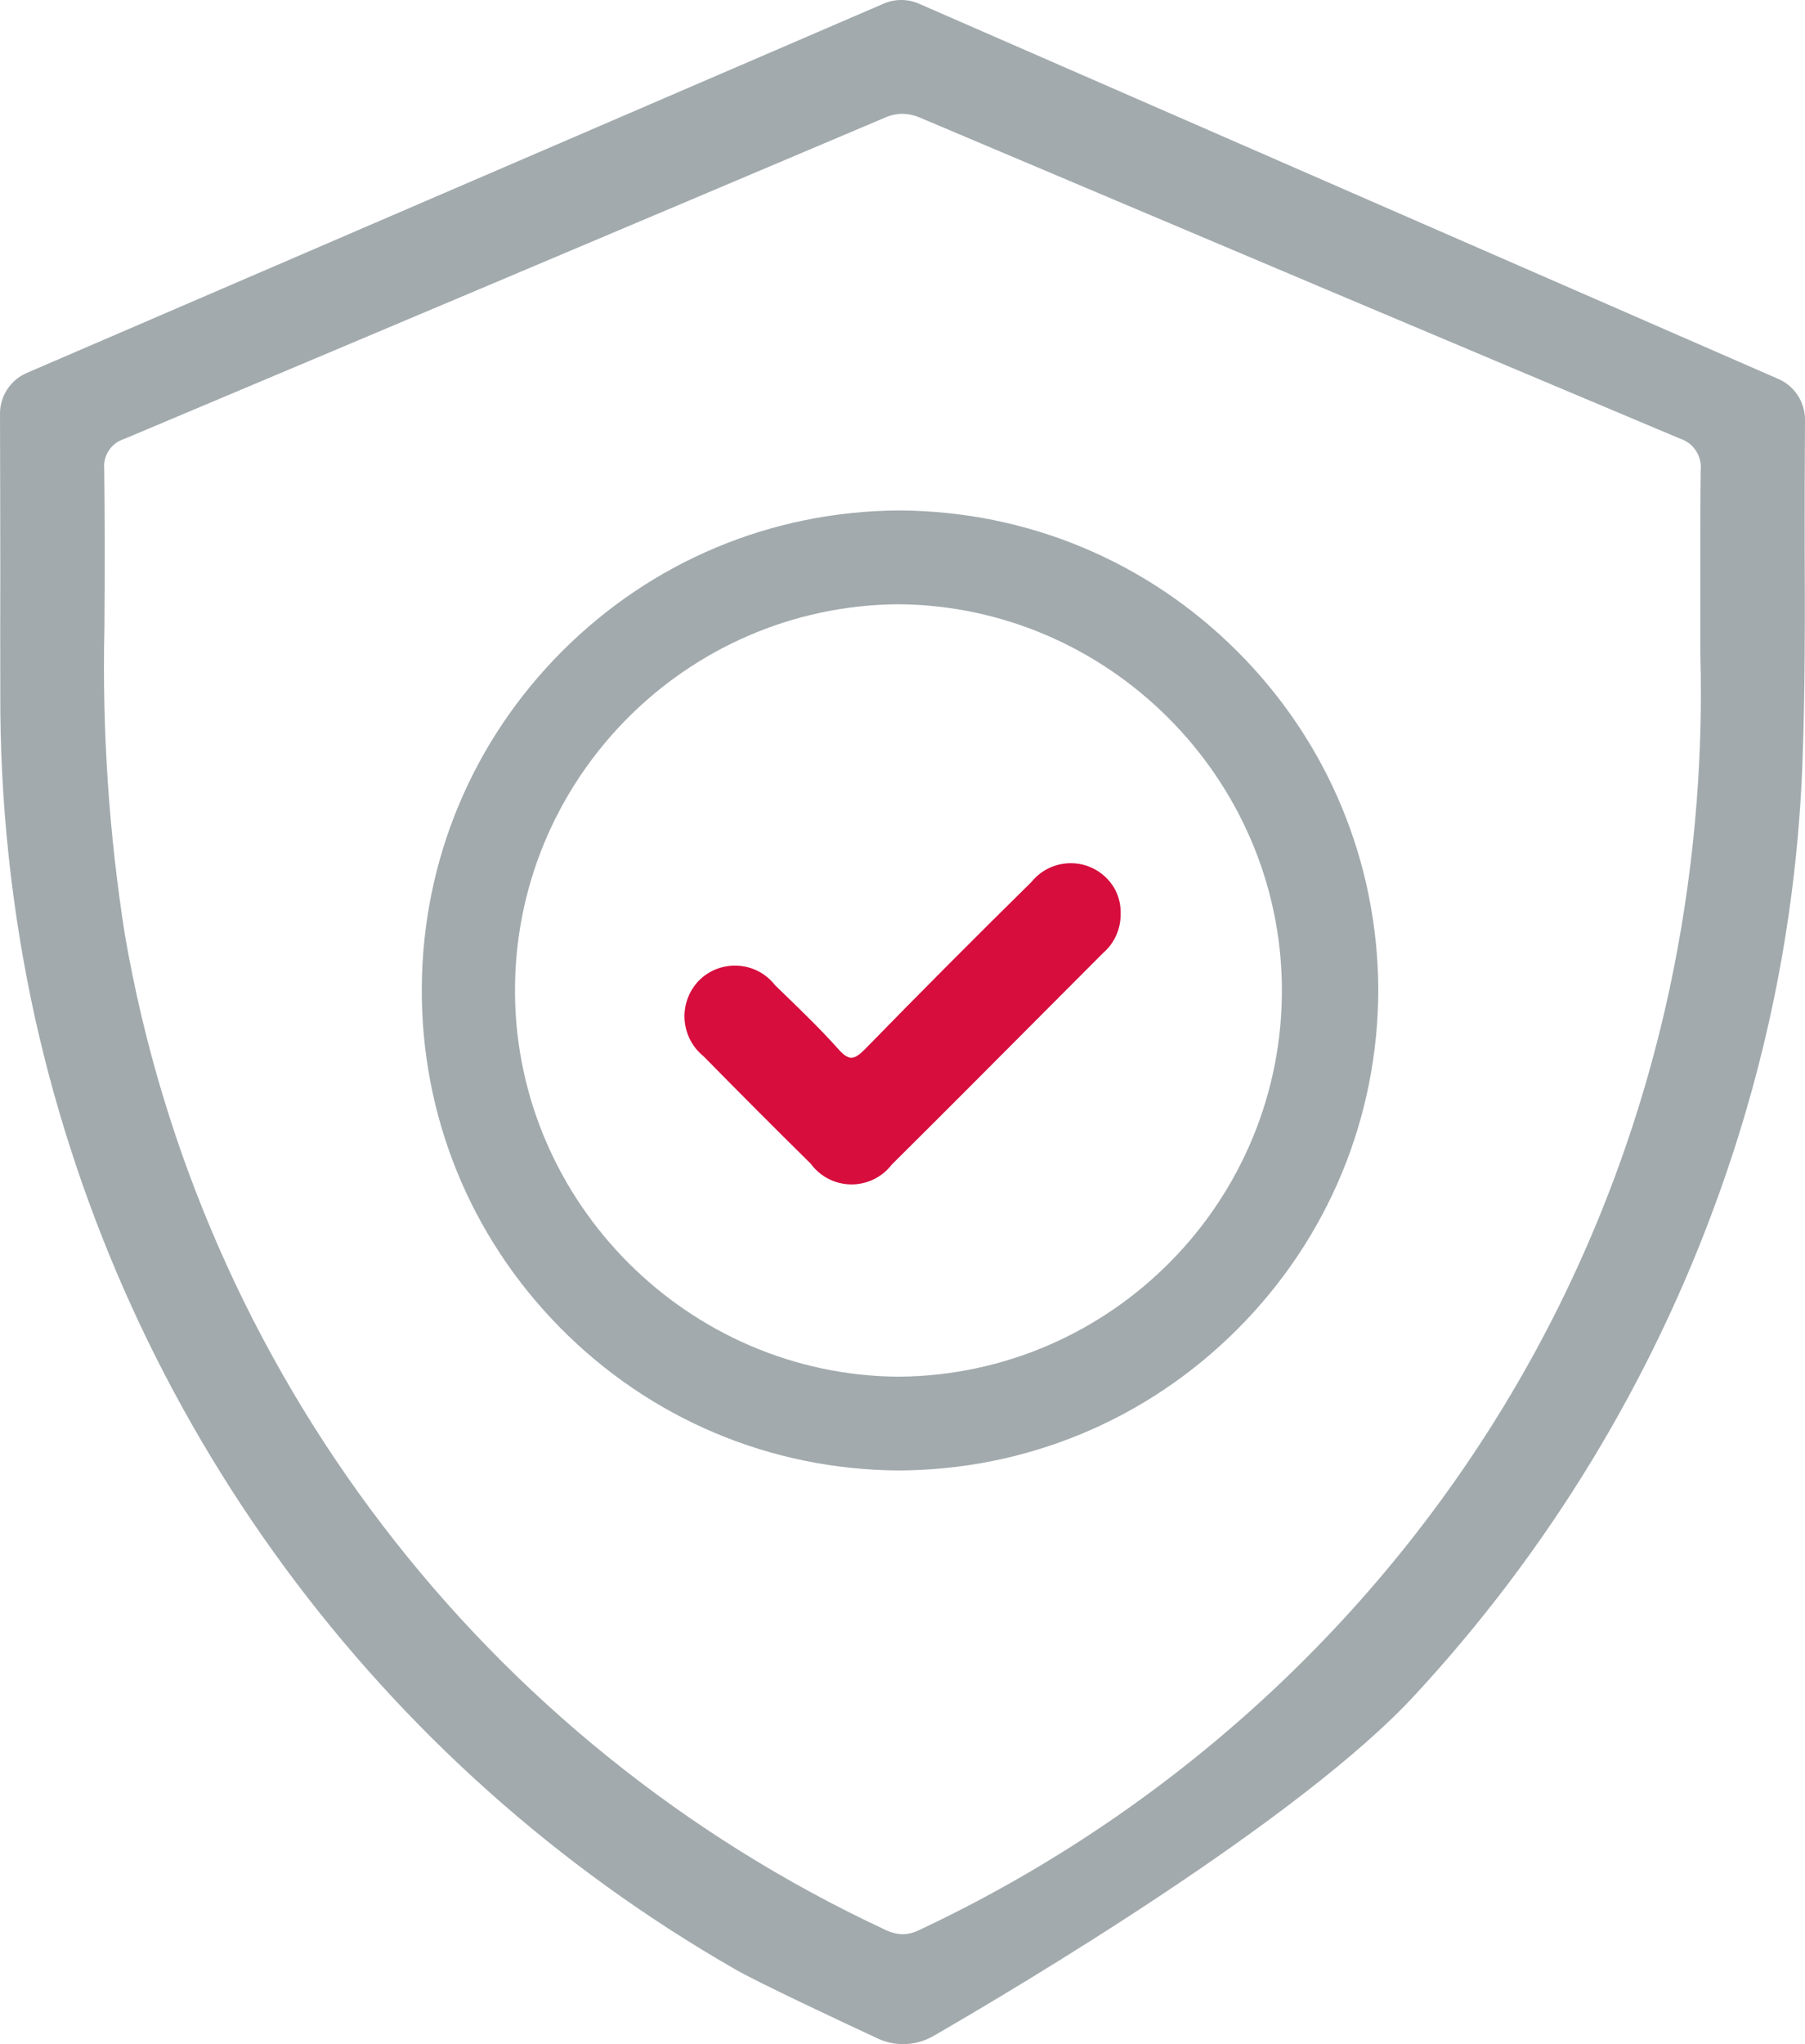
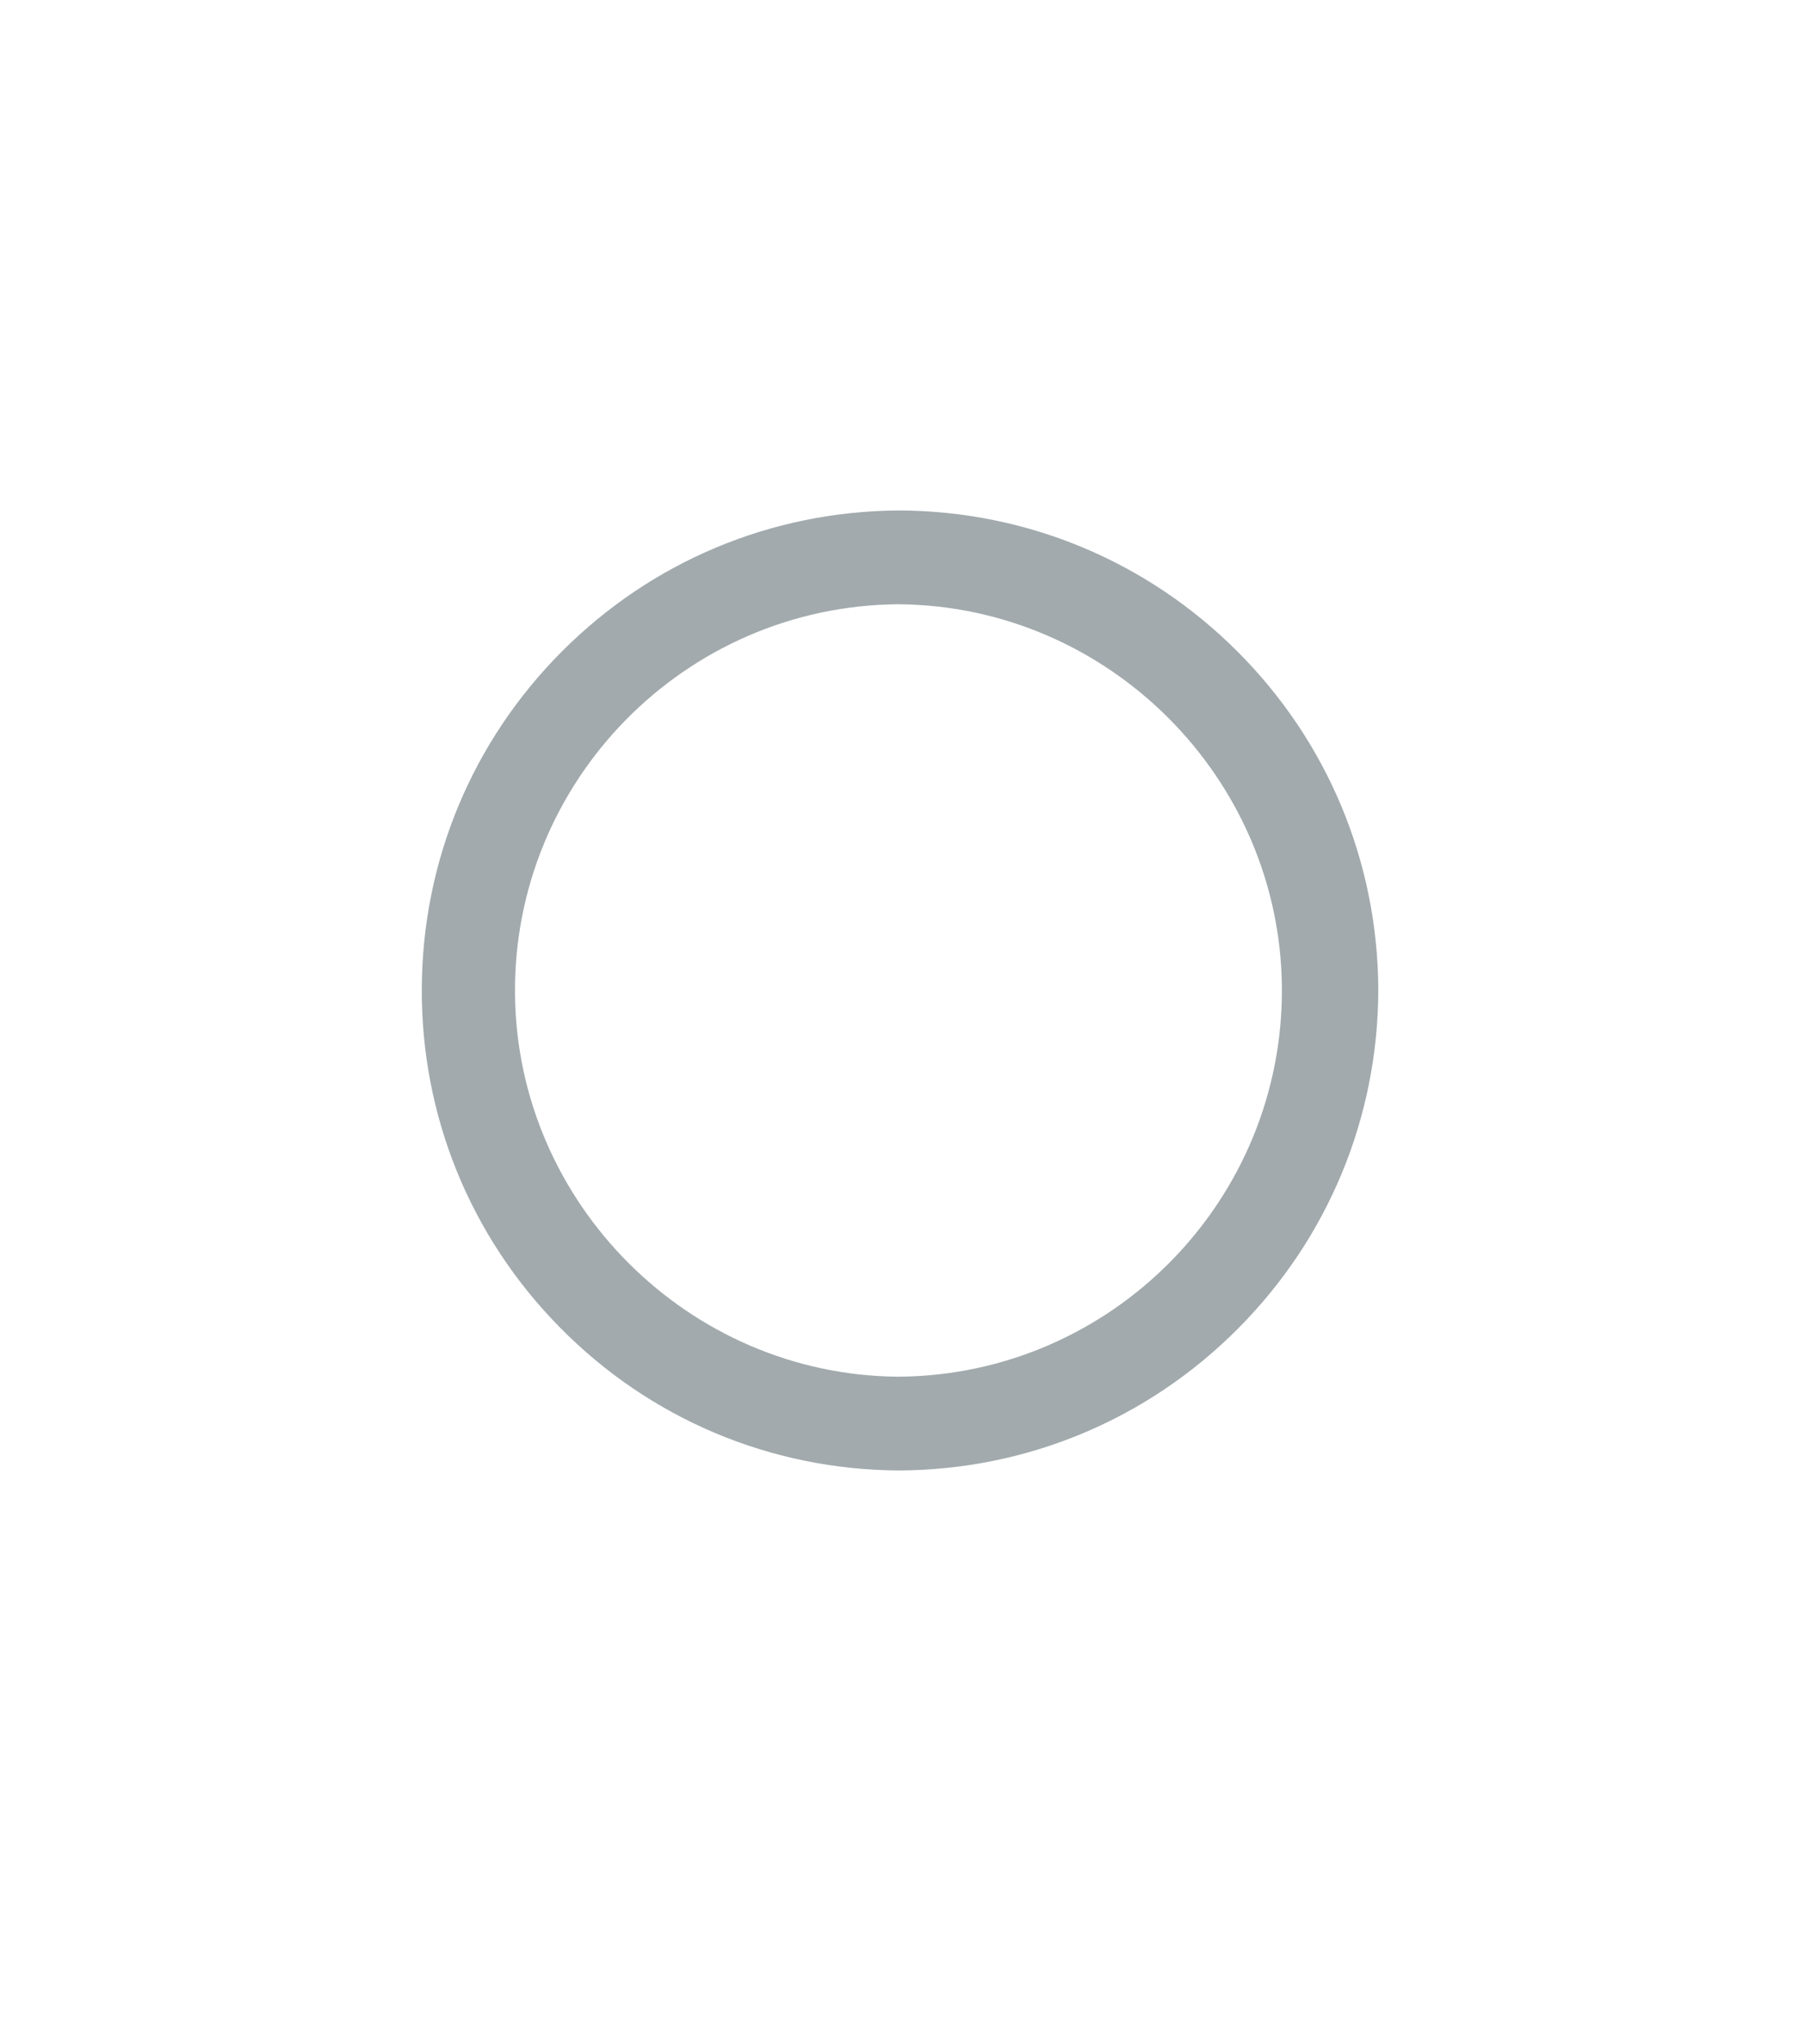
<svg xmlns="http://www.w3.org/2000/svg" id="a" viewBox="0 0 1212.39 1372.5">
  <defs>
    <style>.b{fill:#a2aaad;}.b,.c{stroke-width:0px;}.c{fill:#d60d3d;}</style>
  </defs>
-   <path class="b" d="M1212.17,365.53c-.07-20.88.07-56.87.22-83.58.06-11.95-6.98-22.75-17.93-27.52L617.24,2.47c-3.77-1.64-7.76-2.47-11.87-2.47s-8.1.83-11.86,2.46C524.41,32.27,107.77,211.78,18.03,250.39,7.01,255.12-.06,265.92,0,277.91c.09,34.65.2,81.46.2,107.65-.07,26.32-.07,53,0,79.29-.32,73.35,7.51,146.87,23.29,218.51,14.84,66.74,36.73,132.1,65.08,194.27,28.05,61.52,62.6,120.33,102.7,174.79s85.98,104.93,136.39,149.99c50.88,45.48,106.71,85.77,165.95,119.74.07.05.14.1.21.14,16.13,9.24,72.27,35.53,95.66,46.41,5.41,2.52,11.19,3.8,17.16,3.8,7.13,0,14.17-1.89,20.34-5.46,56.37-32.54,246.28-145.2,323.35-228.89,44.74-48.3,84.76-101.31,118.95-157.58,34.19-56.26,62.81-116.21,85.06-178.17,33.36-92.5,52.29-189.22,56.24-287.48,1.93-49.46,1.76-99.82,1.6-148.53v-.86ZM606.35,1298.69c-4.08-.09-8.15-1.11-11.85-3-269.25-125.53-460.13-375.25-510.6-667.97-10.76-68.17-15.38-137.72-13.75-206.75.29-40.82.24-74.46-.15-105.89,0-.06,0-.11,0-.17-.89-8.96,4.7-17.42,13.28-20.13.06-.02.12-.04.17-.06,162.76-68.49,334.75-141.1,511.23-215.84,3.61-1.59,7.44-2.42,11.39-2.45,4.28.06,8.43.99,12.37,2.78,196.32,83.09,358.34,151.49,509.9,215.26.05.02.11.04.17.06,8.97,2.87,14.78,11.76,13.81,21.13,0,.06,0,.12-.01.18-.27,22.16-.26,43.59-.24,68.41v16.67s0,37.44,0,37.44c2.15,75.92-4.85,152.06-20.79,226.32-39.32,182.07-132.17,345.38-268.52,472.28-69.93,65.04-149.23,118.57-235.74,159.14-3.32,1.66-7.03,2.56-10.67,2.61Z" />
  <path class="b" d="M831.08,437.35c-60.65-60.63-141.29-94.22-227.05-94.6h-1.08c-85.17.7-165.23,34.28-225.41,94.55-60.19,60.27-93.65,140.37-94.23,225.55-.59,86.09,32.39,167.25,92.85,228.54,60.46,61.29,141.17,95.36,227.27,95.95h.12c86.07-.33,166.96-34.08,227.75-95.01,60.79-60.93,94.35-141.89,94.49-227.98-.42-85.76-34.05-166.37-94.7-227ZM602.98,405.73h.77c140.61,1.12,256.02,116.42,257.27,257.03,1.26,142.99-114.04,260.35-257.01,261.61h-.86c-140.62-1.13-256.01-116.45-257.23-257.07-1.24-142.99,114.08-260.33,257.07-261.58Z" />
-   <path class="c" d="M752.68,613.43c.21-5.77-1.15-11.49-3.94-16.58-2.12-3.76-4.91-7.05-8.27-9.76-7.06-5.68-15.9-8.27-24.91-7.3-8.97.97-17.02,5.36-22.7,12.36-37.35,36.74-74.82,74.36-111.39,111.83-4.39,4.5-7.19,6.3-9.73,6.26-2.4-.05-5.11-1.86-8.53-5.7-11.57-12.96-24.25-25.24-36.52-37.12-2.04-1.98-4.09-3.96-6.12-5.94-.83-1.07-1.74-2.1-2.69-3.06-13.25-13.36-34.89-13.44-48.27-.18-.81.82-1.58,1.7-2.3,2.6-11.86,14.83-9.47,36.52,5.3,48.42,23.65,24.09,47.84,48.34,71.92,72.07,1.93,2.64,4.23,4.99,6.83,6.98,6.15,4.69,13.39,6.96,20.58,6.96,10.2,0,20.29-4.56,26.97-13.24,33.94-33.69,68.27-68.15,101.46-101.47,13.47-13.52,26.93-27.03,40.41-40.54,7.71-6.59,12.05-16.18,11.92-26.33,0-.1,0-.19-.02-.28Z" />
</svg>